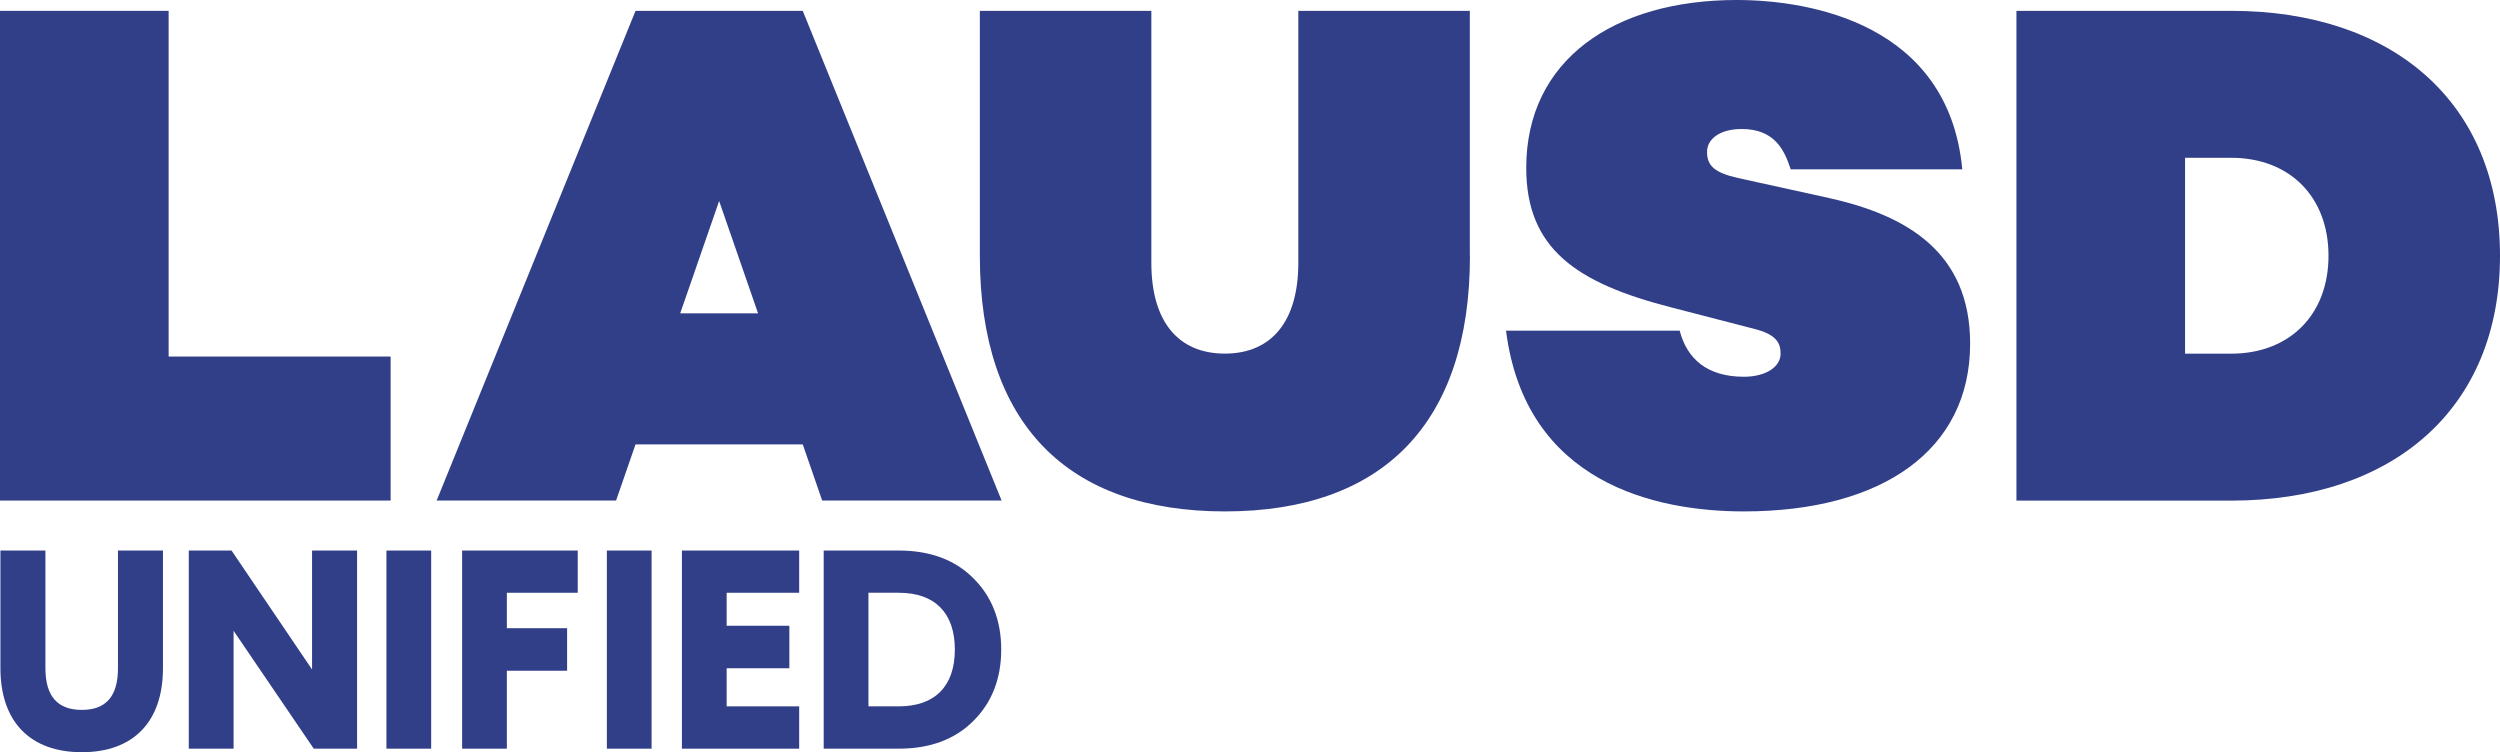
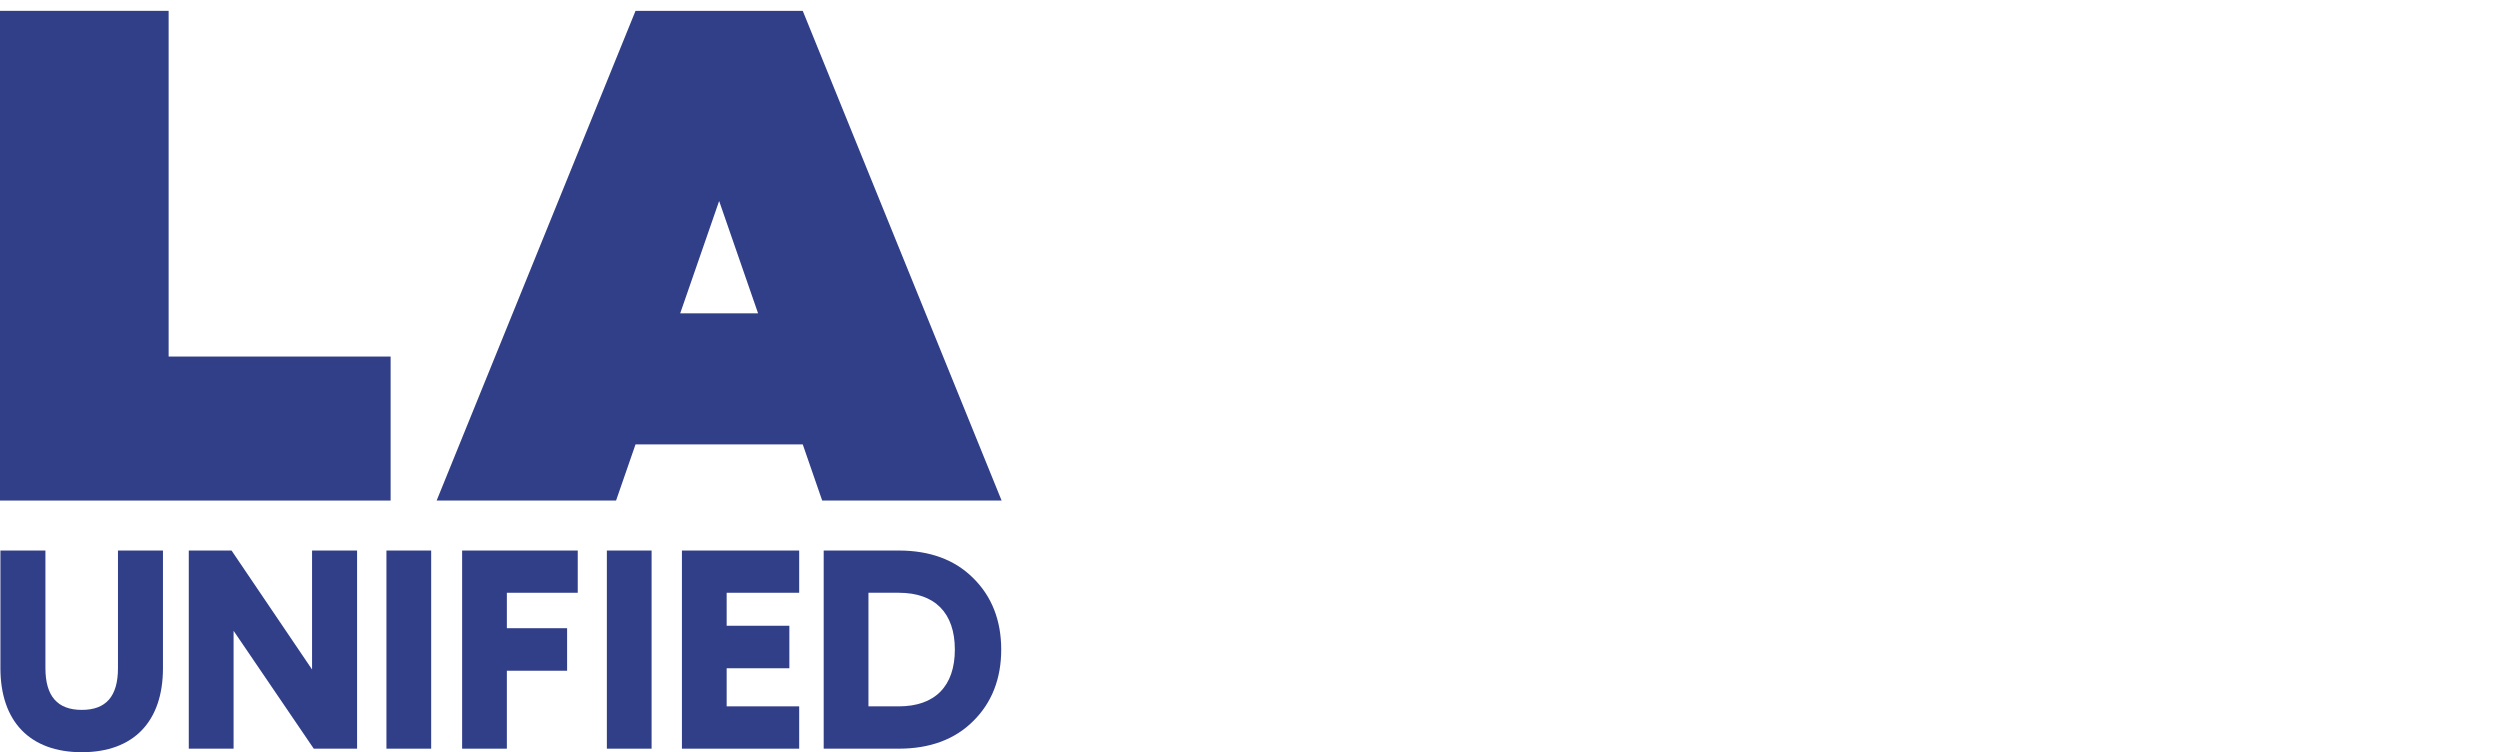
<svg xmlns="http://www.w3.org/2000/svg" width="113" height="34" viewBox="0 0 113 34" fill="none">
  <g clip-path="url(#clip0_2222_3663)">
    <path d="M36.284 20.086H28.726L27.846 22.625H19.736L28.726 0.49H36.284L45.273 22.625H37.163L36.284 20.086ZM34.265 14.163L32.505 9.085L30.745 14.163H34.265Z" fill="#313F89" />
-     <path d="M66.442 11.559C66.442 19.176 62.469 23.116 55.365 23.116C48.262 23.116 44.289 19.176 44.289 11.559V0.49H52.041V11.883C52.041 14.521 53.245 15.983 55.362 15.983C57.48 15.983 58.684 14.518 58.684 11.883V0.49H66.436V11.559H66.442Z" fill="#313F89" />
-     <path d="M88.692 7.654H80.94C80.646 6.744 80.189 5.831 78.723 5.831C77.778 5.831 77.158 6.253 77.158 6.873C77.158 7.524 77.55 7.817 78.559 8.046L82.696 8.956C86.182 9.736 89.05 11.396 89.05 15.53C89.05 20.349 85.076 23.116 78.822 23.116C74.849 23.116 68.952 21.848 68.072 14.947H75.923C76.25 16.215 77.161 17.029 78.822 17.029C79.831 17.029 80.483 16.573 80.483 15.987C80.483 15.564 80.353 15.141 79.344 14.879L75.565 13.901C71.234 12.794 68.986 11.233 68.986 7.586C68.986 2.702 72.959 0 78.498 0C81.82 0 88.074 1.074 88.695 7.651L88.692 7.654Z" fill="#313F89" />
-     <path d="M113 11.559C113 18.491 108.147 22.628 100.849 22.628H91.143V0.49H100.849C108.147 0.49 113 4.624 113 11.559ZM105.248 11.559C105.248 8.891 103.488 7.132 100.849 7.132H98.765V15.986H100.849C103.488 15.986 105.248 14.228 105.248 11.559Z" fill="#313F89" />
    <path d="M17.656 16.116V22.625H0V0.49H7.622V16.116H17.656Z" fill="#313F89" />
    <path d="M5.332 30.199C5.332 31.47 4.798 32.087 3.698 32.087C2.599 32.087 2.053 31.47 2.053 30.199V24.884H0.019V30.199C0.019 32.615 1.358 34 3.698 34C6.039 34 7.366 32.615 7.366 30.199V24.884H5.332V30.199Z" fill="#313F89" />
    <path d="M14.105 30.261L10.466 24.884H8.533V33.84H10.558V28.512L14.182 33.84H16.14V24.884H14.105V30.261Z" fill="#313F89" />
    <path d="M19.489 24.884H17.467V33.84H19.489V24.884Z" fill="#313F89" />
    <path d="M20.888 33.84H22.91V30.317H25.633V28.395H22.91V26.793H26.114V24.884H20.888V33.84Z" fill="#313F89" />
    <path d="M29.452 24.884H27.43V33.84H29.452V24.884Z" fill="#313F89" />
    <path d="M30.823 33.84H36.123V31.927H32.845V30.205H35.679V28.284H32.845V26.793H36.123V24.884H30.823V33.84Z" fill="#313F89" />
    <path d="M43.986 26.127C43.159 25.3 42.029 24.884 40.627 24.884H37.231V33.84H40.627C42.032 33.84 43.162 33.42 43.986 32.596C44.829 31.767 45.255 30.677 45.255 29.36C45.255 28.043 44.829 26.954 43.986 26.127ZM40.627 31.927H39.254V26.793H40.627C42.261 26.793 43.159 27.707 43.159 29.36C43.159 31.014 42.261 31.927 40.627 31.927Z" fill="#313F89" />
  </g>
  <defs>
    <clipPath id="clip0_2222_3663">
      <rect width="113" height="34" fill="white" />
    </clipPath>
  </defs>
</svg>